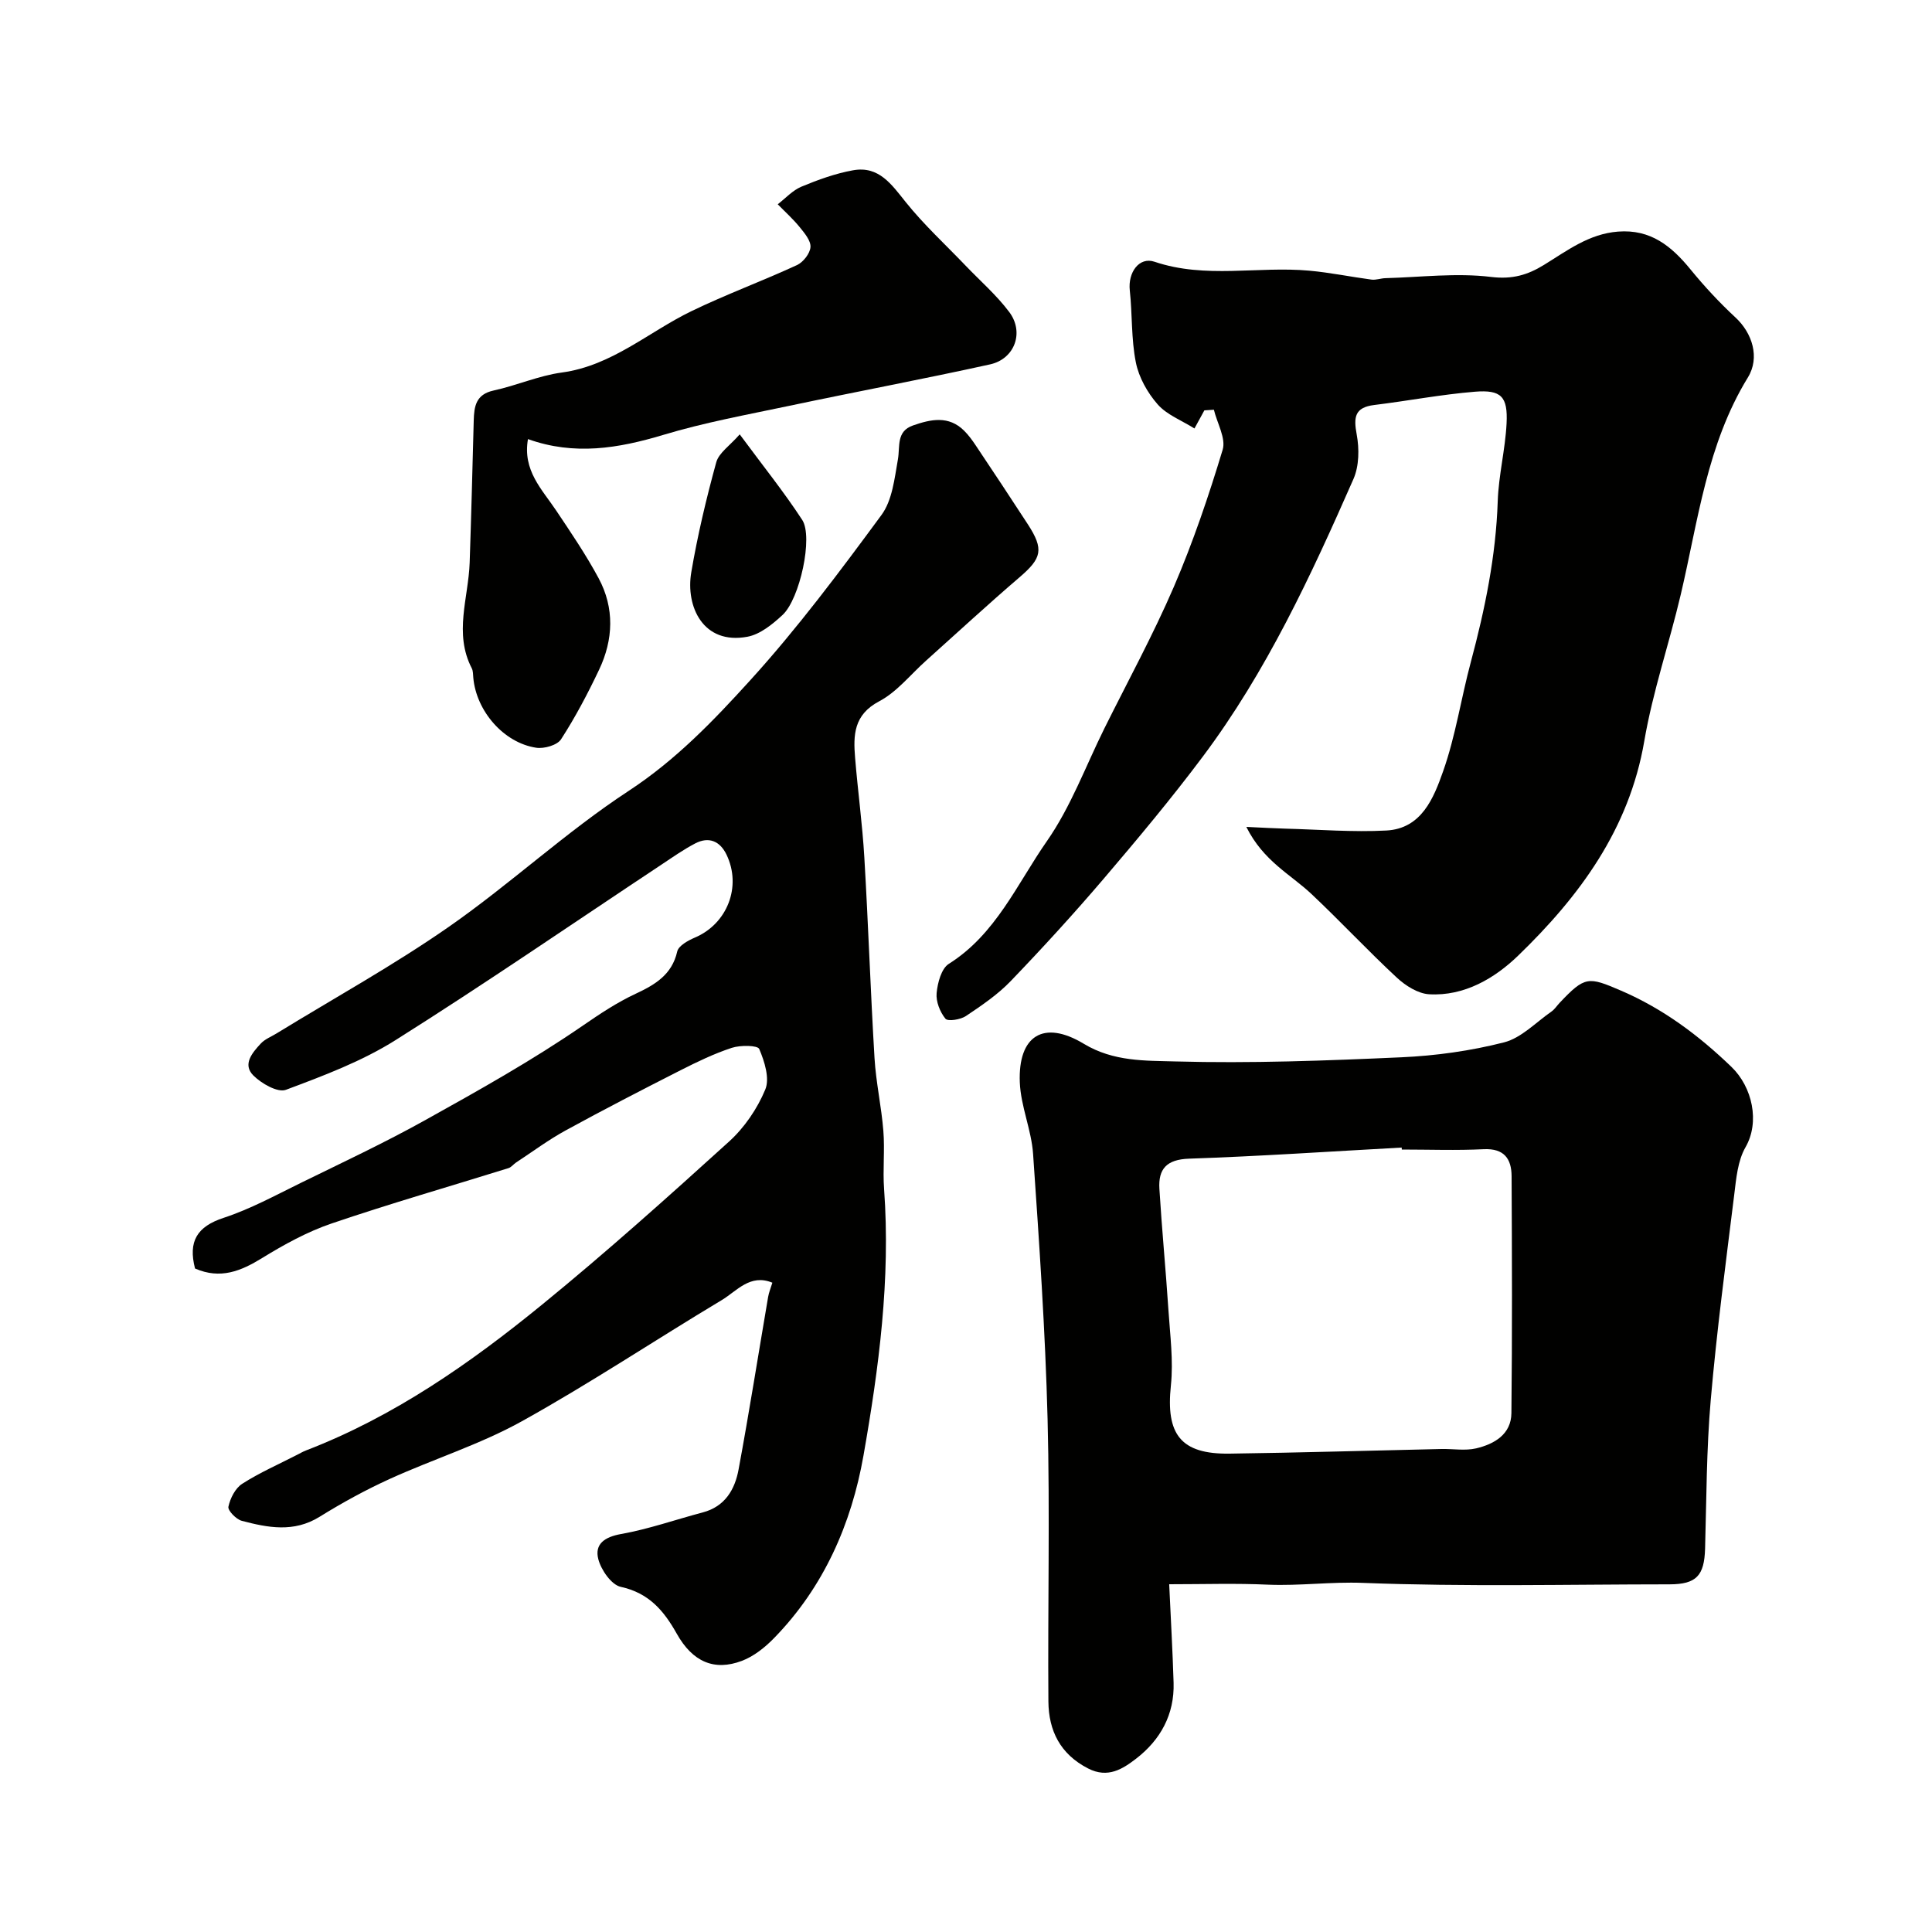
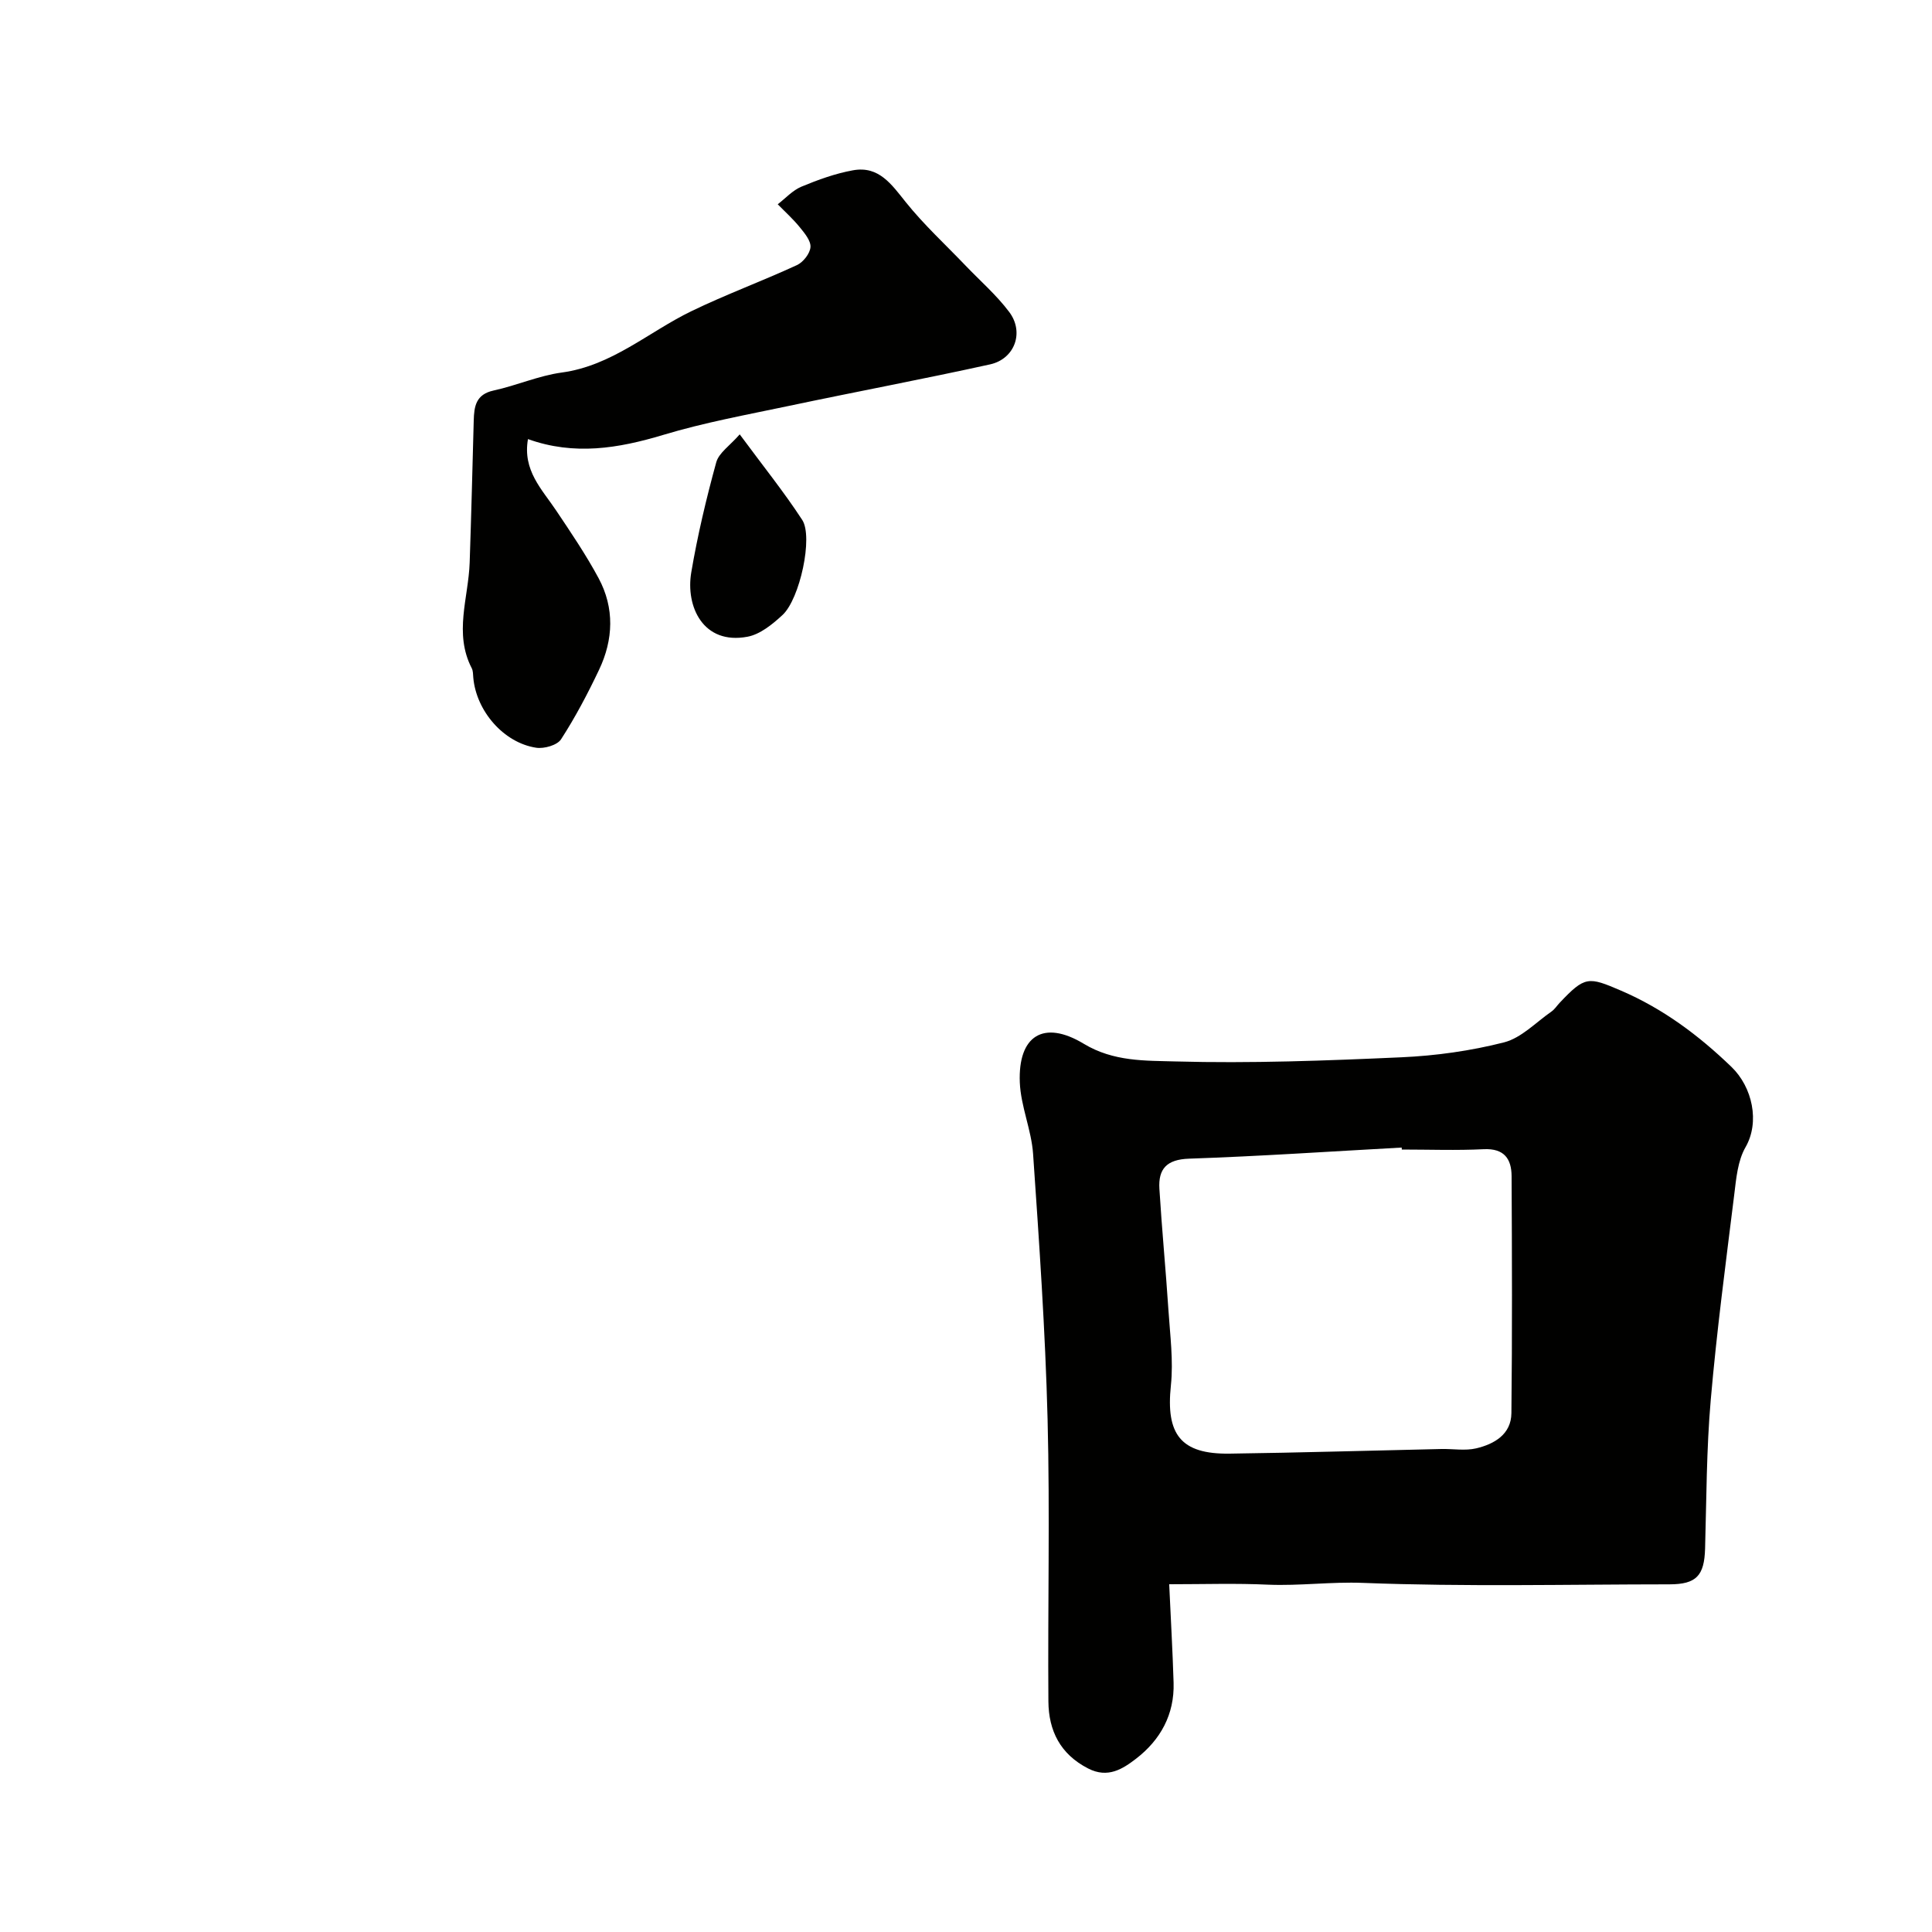
<svg xmlns="http://www.w3.org/2000/svg" enable-background="new 0 0 400 400" viewBox="0 0 400 400">
  <g fill="#010100">
-     <path d="m40.38 262.63c-1.46-5.63.43-8.69 5.92-10.49 5.51-1.81 10.69-4.64 15.93-7.21 8.65-4.24 17.38-8.33 25.79-13.01 11.1-6.18 22.24-12.41 32.68-19.6 3.55-2.44 7.02-4.76 10.9-6.57 3.93-1.84 7.52-3.9 8.61-8.75.27-1.19 2.24-2.28 3.65-2.88 6.7-2.84 9.75-10.56 6.55-17.19-1.36-2.81-3.67-3.77-6.47-2.31-2.44 1.27-4.71 2.88-7.02 4.41-18.31 12.14-36.43 24.6-55.02 36.31-6.98 4.4-14.92 7.38-22.7 10.29-1.7.64-5.07-1.29-6.75-2.97-2.3-2.3-.2-4.72 1.52-6.58.85-.93 2.16-1.43 3.27-2.11 11.95-7.33 24.26-14.12 35.74-22.12 12.74-8.88 24.21-19.61 37.17-28.1 9.76-6.39 17.59-14.55 25.17-22.9 9.78-10.76 18.54-22.5 27.18-34.23 2.24-3.04 2.7-7.55 3.4-11.49.48-2.72-.39-5.82 3.14-7.05 3.68-1.28 7.37-2.09 10.57 1.09.92.91 1.7 1.99 2.42 3.07 3.62 5.42 7.23 10.85 10.78 16.32 3.37 5.2 2.88 7.01-1.74 10.97-6.57 5.63-12.92 11.5-19.36 17.27-3.2 2.86-6.01 6.46-9.69 8.4-5.29 2.79-5.37 7.01-4.98 11.7.56 6.88 1.51 13.73 1.91 20.61.82 13.85 1.28 27.71 2.11 41.56.3 5.04 1.43 10.03 1.83 15.07.32 3.99-.14 8.04.15 12.04 1.36 18.62-1.07 37.01-4.27 55.2-2.48 14.09-8.21 27.2-18.47 37.73-1.89 1.95-4.22 3.82-6.72 4.76-5.68 2.14-10.18.23-13.47-5.64-2.69-4.79-5.77-8.42-11.59-9.69-1.94-.42-4.07-3.5-4.65-5.74-.8-3.11 1.29-4.59 4.73-5.2 5.72-1.02 11.26-2.98 16.9-4.47 4.62-1.22 6.66-4.76 7.42-8.92 2.2-11.87 4.08-23.79 6.11-35.68.16-.94.54-1.85.88-2.96-4.6-1.91-7.36 1.73-10.48 3.6-13.84 8.3-27.31 17.27-41.41 25.1-8.64 4.79-18.25 7.8-27.29 11.91-5.02 2.28-9.9 4.96-14.59 7.87-5.32 3.29-10.69 2.24-16.08.82-1.17-.31-2.94-2.15-2.77-2.92.37-1.74 1.42-3.83 2.86-4.75 3.62-2.32 7.61-4.06 11.45-6.04.58-.3 1.15-.63 1.75-.86 18.19-7 33.96-18.01 48.88-30.19 13.26-10.82 26.03-22.26 38.71-33.76 3.19-2.89 5.85-6.8 7.5-10.77.96-2.3-.15-5.82-1.25-8.4-.33-.78-3.9-.82-5.67-.24-3.66 1.2-7.18 2.9-10.63 4.65-7.99 4.06-15.96 8.17-23.81 12.47-3.56 1.95-6.84 4.4-10.24 6.63-.54.36-.98.98-1.57 1.16-12.21 3.81-24.52 7.34-36.62 11.46-5.03 1.71-9.84 4.36-14.39 7.16-4.36 2.68-8.61 4.46-13.88 2.16z" />
    <path d="m242.07 328c.33 7.23.71 13.81.91 20.39.2 6.57-2.73 11.85-7.77 15.73-2.76 2.12-5.83 4.12-9.91 2.03-5.81-2.97-8.19-7.85-8.24-13.88-.15-19.49.33-38.99-.17-58.47-.47-18.31-1.74-36.61-3-54.89-.34-4.98-2.55-9.85-2.75-14.82-.38-9.63 4.89-13.03 13.24-7.99 6.17 3.73 12.74 3.48 18.99 3.66 15.57.43 31.2-.16 46.78-.86 7.13-.32 14.35-1.33 21.25-3.09 3.58-.92 6.59-4.14 9.81-6.38.67-.46 1.13-1.21 1.7-1.81 5.24-5.55 5.94-5.43 12.68-2.53 8.73 3.75 16.09 9.25 22.88 15.79 4.36 4.2 5.92 11.43 2.92 16.64-1.62 2.81-1.93 6.5-2.34 9.86-1.75 14.14-3.63 28.28-4.86 42.47-.89 10.21-.88 20.51-1.17 30.77-.16 5.6-1.8 7.39-7.36 7.4-21.16.01-42.34.52-63.46-.3-6.62-.26-13.08.64-19.64.37-6.63-.31-13.28-.09-20.49-.09zm48.16-90c-.01-.14-.02-.27-.03-.41-14.67.8-29.34 1.8-44.02 2.3-4.64.16-6.39 2.12-6.14 6.24.51 8.37 1.32 16.71 1.87 25.08.34 5.21 1.05 10.5.51 15.64-1.07 10.13 2.03 14.25 12.16 14.11 14.62-.2 29.23-.64 43.85-.96 2.4-.05 4.91.4 7.19-.13 3.76-.89 7.26-2.91 7.3-7.3.18-16.35.12-32.7.04-49.05-.02-3.59-1.53-5.79-5.76-5.59-5.64.28-11.31.07-16.97.07z" />
-     <path d="m249.35 84.96c-.73 1.33-1.46 2.66-2.05 3.75-2.68-1.68-5.72-2.83-7.61-4.98-2.11-2.4-3.9-5.58-4.52-8.68-.98-4.87-.72-9.97-1.26-14.94-.4-3.68 1.92-7 5.12-5.92 10.58 3.58 21.4.88 32.04 1.85 4.32.39 8.59 1.28 12.89 1.85.94.12 1.93-.28 2.89-.3 7.31-.2 14.71-1.13 21.89-.25 4.38.53 7.55-.42 10.9-2.48 4.82-2.96 9.32-6.44 15.35-6.91 6.77-.53 11.08 3.02 15.02 7.84 2.86 3.5 5.97 6.85 9.29 9.93 3.49 3.22 5.12 8.3 2.58 12.43-8.5 13.85-10.3 29.68-13.91 45-2.39 10.13-5.79 20.06-7.54 30.29-3.13 18.26-13.42 32.14-26.13 44.43-4.79 4.63-11.11 8.42-18.43 7.98-2.3-.14-4.87-1.77-6.66-3.43-6.05-5.62-11.69-11.68-17.7-17.34-4.3-4.05-9.93-6.77-13.47-13.88 3.48.16 5.75.3 8.02.36 6.99.18 14.01.76 20.97.39 7.31-.39 9.81-6.76 11.75-12.26 2.58-7.3 3.72-15.11 5.74-22.63 2.93-10.93 5.19-21.92 5.57-33.29.18-5.38 1.56-10.71 1.83-16.1.28-5.57-1.1-7.01-6.56-6.57-6.98.57-13.89 1.9-20.84 2.75-4.05.5-4.3 2.52-3.63 6.1.55 2.96.51 6.53-.67 9.22-8.8 20.02-18.01 39.89-31.21 57.5-6.48 8.65-13.43 16.97-20.44 25.19-6.21 7.28-12.68 14.36-19.31 21.26-2.69 2.8-6.02 5.06-9.28 7.24-1.12.75-3.74 1.16-4.24.55-1.13-1.39-1.99-3.56-1.82-5.31.2-2.13.98-5.08 2.53-6.05 9.75-6.14 14.13-16.56 20.29-25.39 4.95-7.09 8.02-15.5 11.9-23.33 4.85-9.76 10.09-19.36 14.4-29.35 3.96-9.21 7.2-18.77 10.1-28.37.71-2.36-1.15-5.5-1.82-8.28-.67.03-1.32.08-1.97.13z" />
    <path d="m109.31 90.91c-1.14 6.49 2.9 10.39 5.84 14.79 3.07 4.58 6.18 9.17 8.79 14.02 3.31 6.17 3.06 12.69.1 18.93-2.35 4.95-4.91 9.82-7.88 14.41-.79 1.23-3.51 2-5.15 1.75-6.74-1.02-12.41-7.61-13.02-14.5-.06-.65-.03-1.38-.31-1.94-3.76-7.24-.69-14.58-.44-21.89.33-9.79.58-19.59.84-29.39.08-2.95.43-5.44 4.12-6.24 4.75-1.03 9.32-3.07 14.1-3.72 10.41-1.41 17.97-8.41 26.88-12.72 7.13-3.45 14.61-6.2 21.81-9.52 1.3-.6 2.71-2.39 2.81-3.73.1-1.32-1.23-2.9-2.23-4.13-1.38-1.7-3.02-3.17-4.55-4.74 1.62-1.24 3.08-2.88 4.9-3.64 3.44-1.43 7.02-2.73 10.67-3.39 5.38-.98 8 2.93 10.97 6.63 3.74 4.66 8.19 8.75 12.33 13.08 3.05 3.19 6.44 6.13 9.07 9.64 3.14 4.19 1.13 9.7-3.97 10.83-13.83 3.05-27.76 5.66-41.62 8.59-8.73 1.84-17.56 3.45-26.08 6.02-9.29 2.79-18.38 4.3-27.98.86z" />
    <path d="m153.15 89.93c4.76 6.45 9.14 11.89 12.94 17.71 2.3 3.52-.49 16.36-4.07 19.68-2.07 1.92-4.64 4.02-7.27 4.51-9.18 1.72-12.83-6.27-11.63-13.33 1.3-7.67 3.11-15.28 5.17-22.78.55-1.98 2.85-3.48 4.86-5.79z" />
  </g>
</svg>